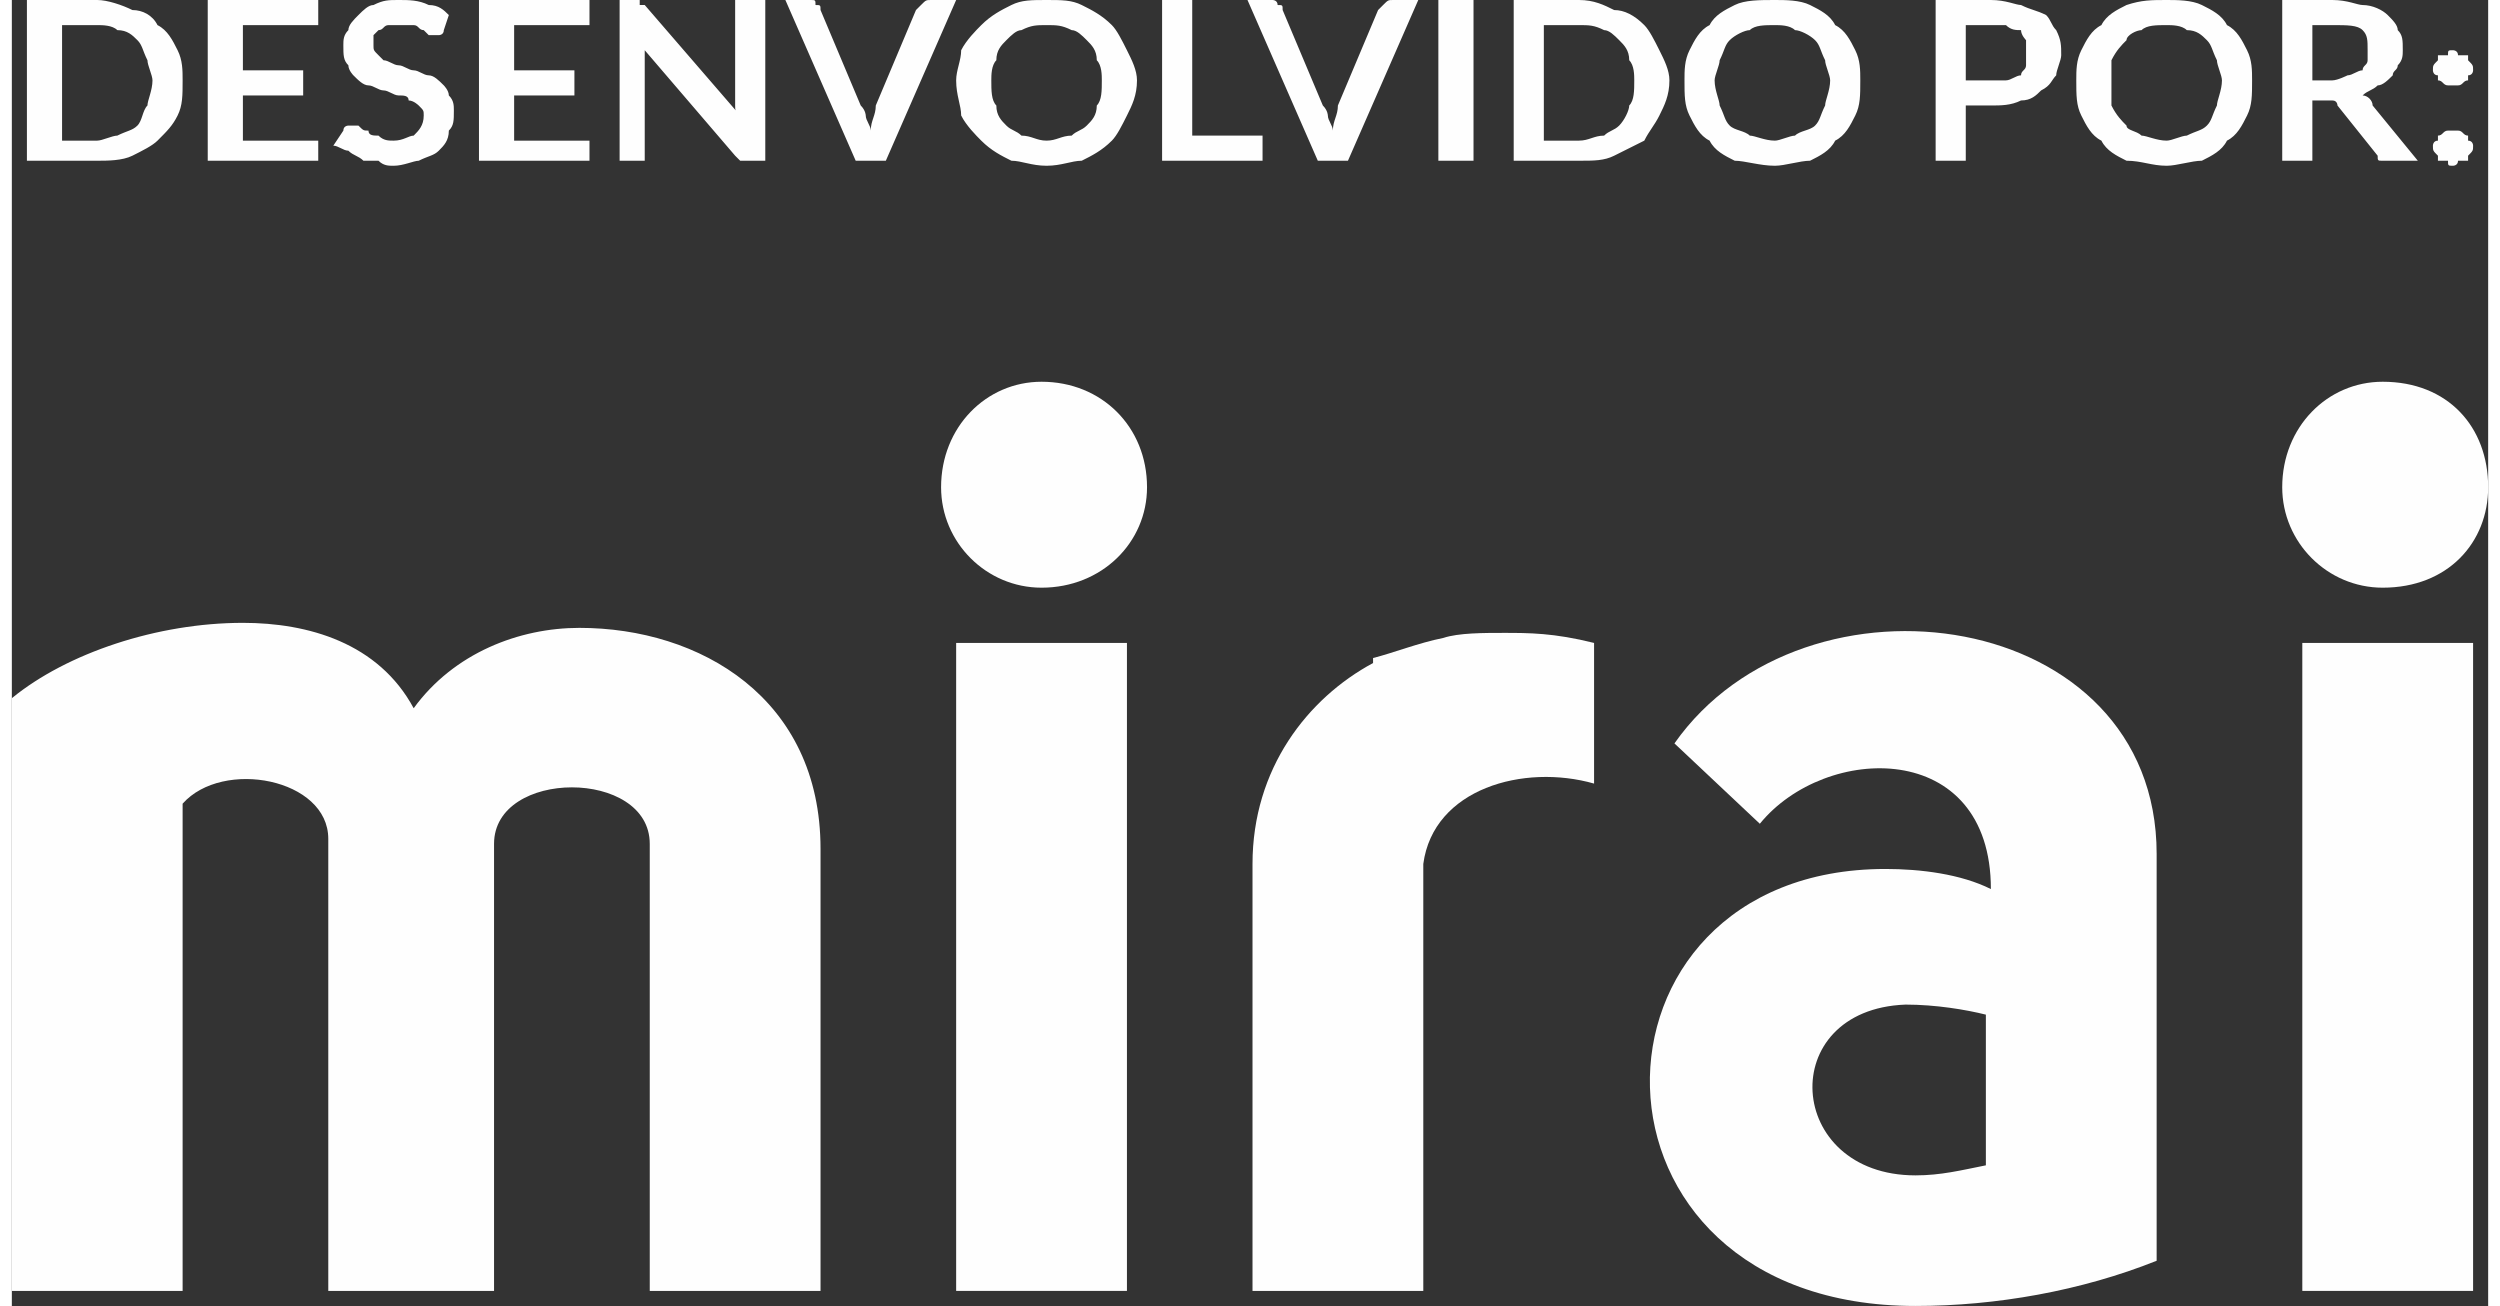
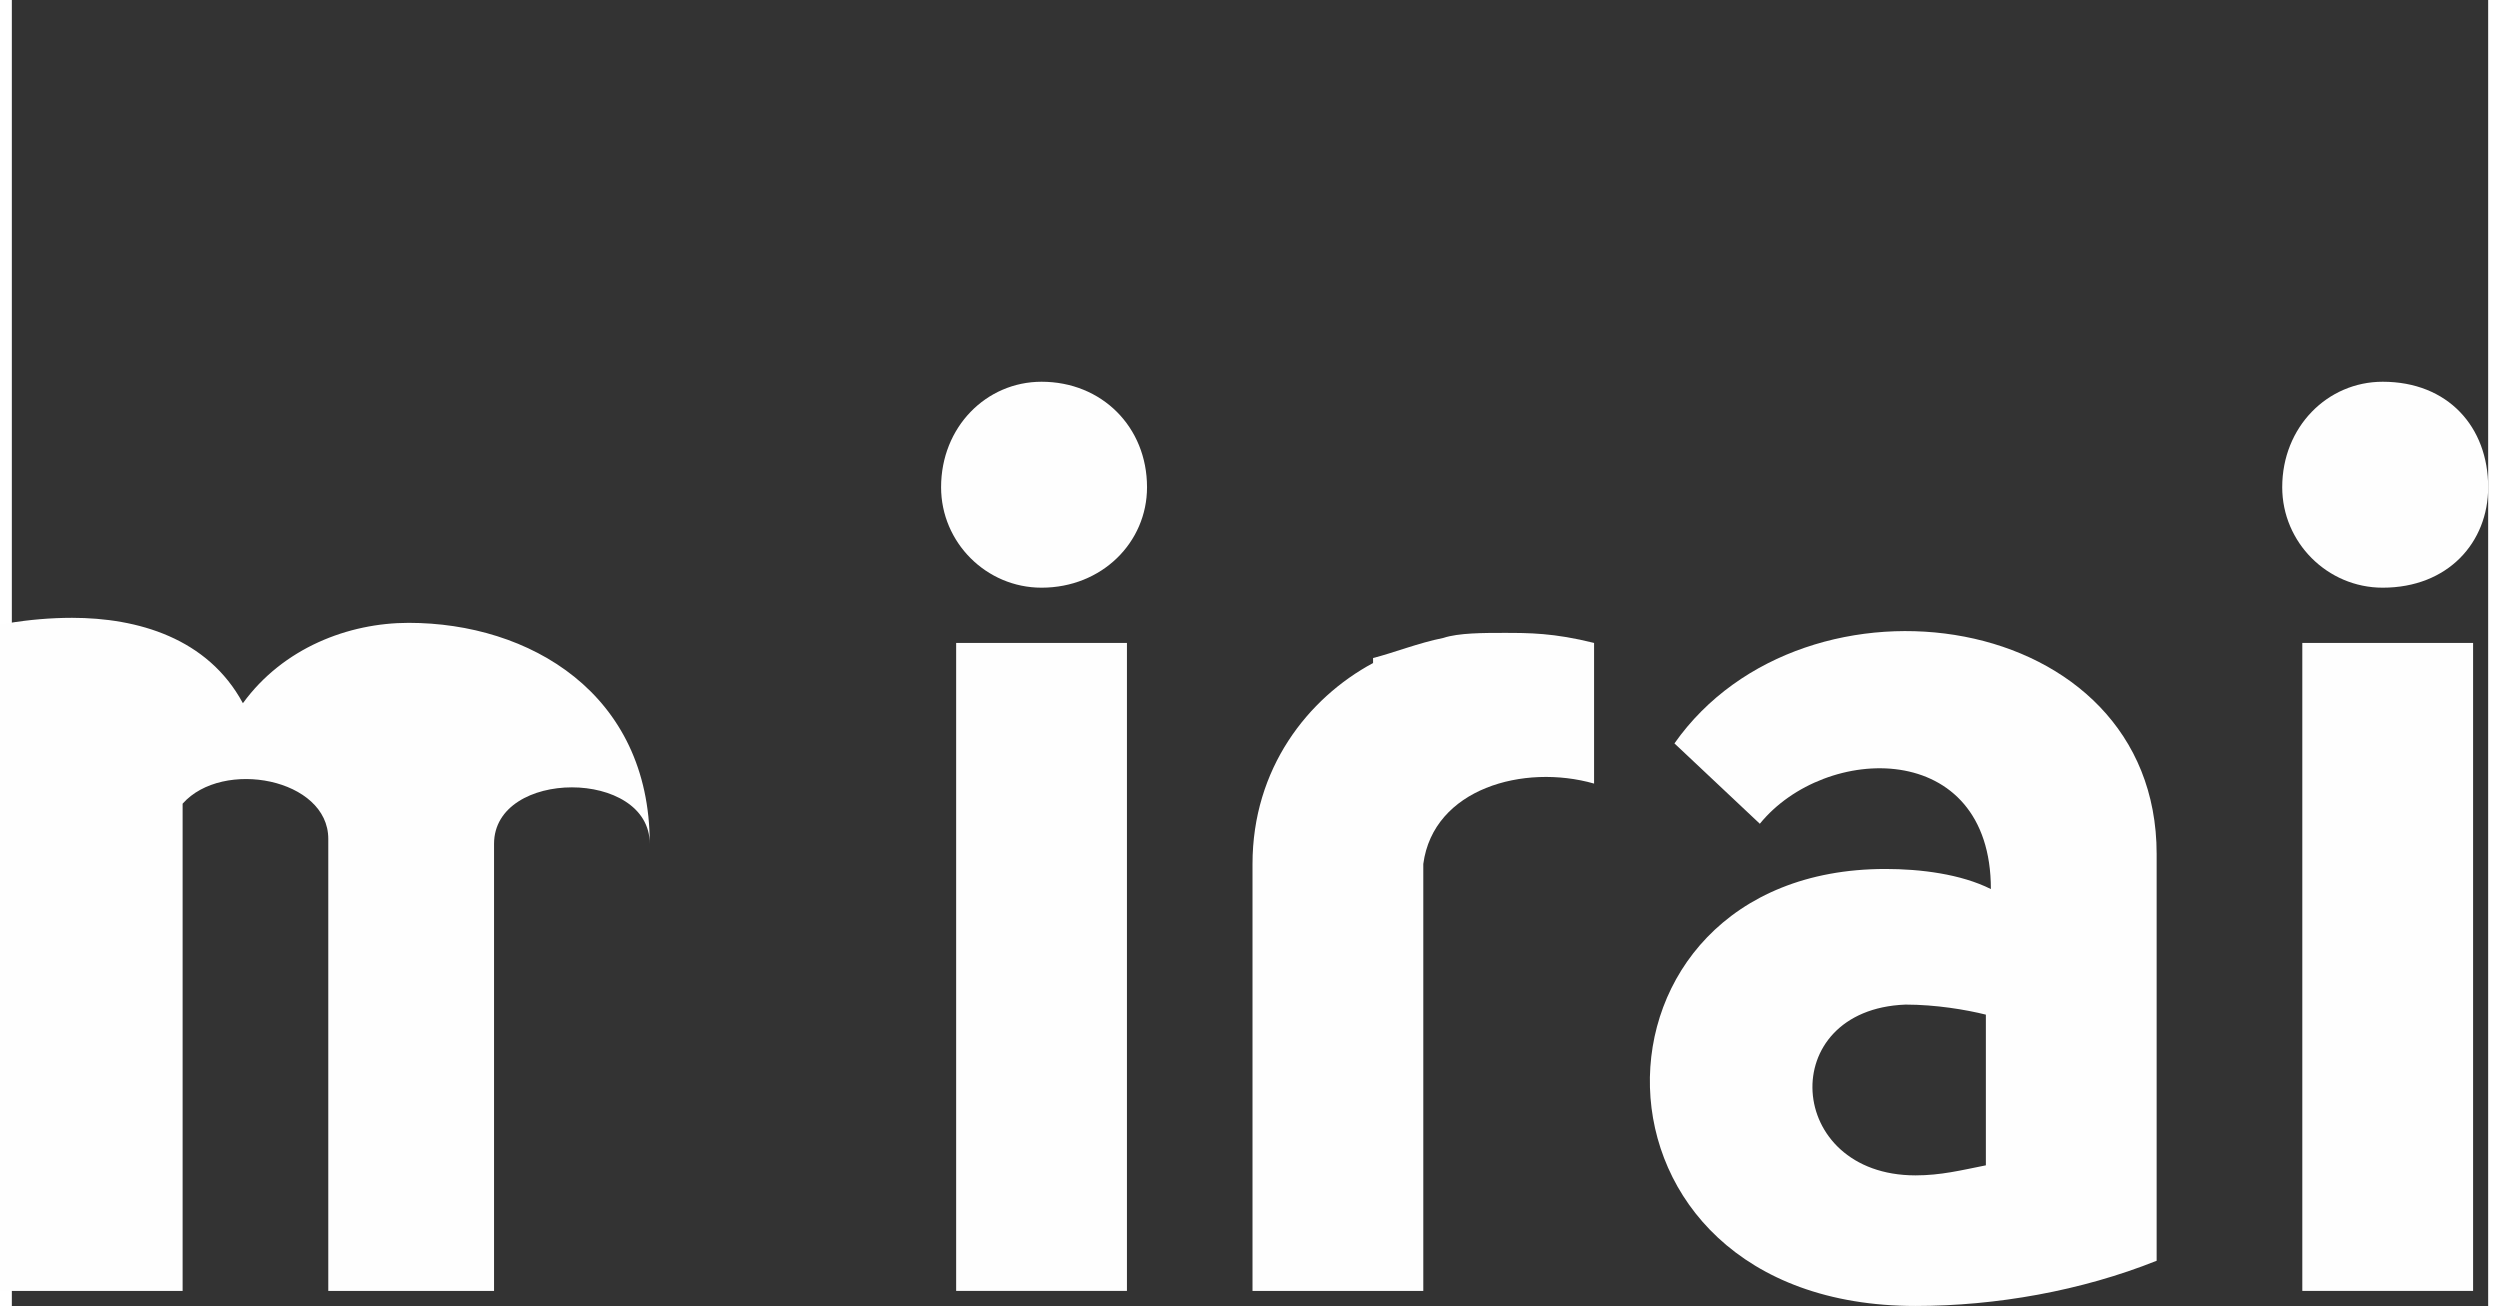
<svg xmlns="http://www.w3.org/2000/svg" xml:space="preserve" width="67px" height="35px" version="1.1" style="shape-rendering:geometricPrecision; text-rendering:geometricPrecision; image-rendering:optimizeQuality; fill-rule:evenodd; clip-rule:evenodd" viewBox="0 0 4.93 2.6">
  <rect x="0" y="0" width="4.93" height="2.6" fill="#333333" stroke="none" />
  <defs>
    <style type="text/css">
   
    .fil1 {fill:#FEFEFE}
    .fil0 {fill:#FEFEFE;fill-rule:nonzero}
   
  </style>
  </defs>
  <g id="Camada_x0020_1">
-     <path class="fil0" d="M0.34 0.16c0,0.03 0,0.05 -0.01,0.07 -0.01,0.02 -0.02,0.03 -0.04,0.05 -0.01,0.01 -0.03,0.02 -0.05,0.03 -0.02,0.01 -0.05,0.01 -0.07,0.01l-0.14 0 0 -0.32 0.14 0c0.02,0 0.05,0.01 0.07,0.02 0.02,0 0.04,0.01 0.05,0.03 0.02,0.01 0.03,0.03 0.04,0.05 0.01,0.02 0.01,0.04 0.01,0.06zm-0.06 0c0,-0.01 -0.01,-0.03 -0.01,-0.04 -0.01,-0.02 -0.01,-0.03 -0.02,-0.04 -0.01,-0.01 -0.02,-0.02 -0.04,-0.02 -0.01,-0.01 -0.03,-0.01 -0.04,-0.01l-0.07 0 0 0.23 0.07 0c0.01,0 0.03,-0.01 0.04,-0.01 0.02,-0.01 0.03,-0.01 0.04,-0.02 0.01,-0.01 0.01,-0.03 0.02,-0.04 0,-0.01 0.01,-0.03 0.01,-0.05zm0.33 -0.16l0 0.05 -0.15 0 0 0.09 0.12 0 0 0.05 -0.12 0 0 0.09 0.15 0 0 0.04 -0.22 0 0 -0.32 0.22 0zm0.25 0.06c0,0.01 -0.01,0.01 -0.01,0.01 0,0 0,0 -0.01,0 0,0 0,0 -0.01,0 0,0 -0.01,-0.01 -0.01,-0.01 -0.01,0 -0.01,-0.01 -0.02,-0.01 -0.01,0 -0.02,0 -0.03,0 -0.01,0 -0.01,0 -0.02,0 -0.01,0 -0.01,0.01 -0.02,0.01 0,0 -0.01,0.01 -0.01,0.01 0,0.01 0,0.01 0,0.02 0,0.01 0,0.01 0.01,0.02 0,0 0.01,0.01 0.01,0.01 0.01,0 0.02,0.01 0.03,0.01 0.01,0 0.02,0.01 0.03,0.01 0.01,0 0.02,0.01 0.03,0.01 0.01,0 0.02,0.01 0.03,0.02 0,0 0.01,0.01 0.01,0.02 0.01,0.01 0.01,0.02 0.01,0.03 0,0.02 0,0.03 -0.01,0.04 0,0.02 -0.01,0.03 -0.02,0.04 -0.01,0.01 -0.02,0.01 -0.04,0.02 -0.01,0 -0.03,0.01 -0.05,0.01 -0.01,0 -0.02,0 -0.03,-0.01 -0.01,0 -0.03,0 -0.03,0 -0.01,-0.01 -0.02,-0.01 -0.03,-0.02 -0.01,0 -0.02,-0.01 -0.03,-0.01l0.02 -0.03c0,-0.01 0.01,-0.01 0.01,-0.01 0,0 0,0 0.01,0 0,0 0.01,0 0.01,0 0.01,0.01 0.01,0.01 0.02,0.01 0,0.01 0.01,0.01 0.02,0.01 0.01,0.01 0.02,0.01 0.03,0.01 0.02,0 0.03,-0.01 0.04,-0.01 0.01,-0.01 0.02,-0.02 0.02,-0.04 0,-0.01 0,-0.01 -0.01,-0.02 0,0 -0.01,-0.01 -0.02,-0.01 0,-0.01 -0.01,-0.01 -0.02,-0.01 -0.01,0 -0.02,-0.01 -0.03,-0.01 -0.01,0 -0.02,-0.01 -0.03,-0.01 -0.01,0 -0.02,-0.01 -0.03,-0.02 0,0 -0.01,-0.01 -0.01,-0.02 -0.01,-0.01 -0.01,-0.02 -0.01,-0.04 0,-0.01 0,-0.02 0.01,-0.03 0,-0.01 0.01,-0.02 0.02,-0.03 0.01,-0.01 0.02,-0.02 0.03,-0.02 0.02,-0.01 0.03,-0.01 0.05,-0.01 0.02,0 0.04,0 0.06,0.01 0.02,0 0.03,0.01 0.04,0.02l-0.01 0.03zm0.29 -0.06l0 0.05 -0.15 0 0 0.09 0.12 0 0 0.05 -0.12 0 0 0.09 0.15 0 0 0.04 -0.22 0 0 -0.32 0.22 0zm0.09 0c0,0 0.01,0 0.01,0 0,0 0,0 0,0.01 0,0 0.01,0 0.01,0 0,0 0,0 0,0l0.19 0.22c-0.01,-0.01 -0.01,-0.01 -0.01,-0.02 0,0 0,-0.01 0,-0.01l0 -0.2 0.06 0 0 0.32 -0.03 0c-0.01,0 -0.01,0 -0.02,0 0,0 0,0 -0.01,-0.01l-0.18 -0.21c0,0.01 0,0.01 0,0.01 0,0.01 0,0.01 0,0.02l0 0.19 -0.05 0 0 -0.32 0.03 0zm0.3 0l0.05 0c0.01,0 0.01,0 0.01,0.01 0.01,0 0.01,0 0.01,0.01l0.08 0.19c0.01,0.01 0.01,0.02 0.01,0.02 0,0.01 0.01,0.02 0.01,0.03 0,-0.02 0.01,-0.03 0.01,-0.05l0.08 -0.19c0.01,-0.01 0.01,-0.01 0.01,-0.01 0.01,-0.01 0.01,-0.01 0.02,-0.01l0.05 0 -0.14 0.32 -0.06 0 -0.14 -0.32zm0.7 0.16c0,0.03 -0.01,0.05 -0.02,0.07 -0.01,0.02 -0.02,0.04 -0.03,0.05 -0.02,0.02 -0.04,0.03 -0.06,0.04 -0.02,0 -0.04,0.01 -0.07,0.01 -0.03,0 -0.05,-0.01 -0.07,-0.01 -0.02,-0.01 -0.04,-0.02 -0.06,-0.04 -0.01,-0.01 -0.03,-0.03 -0.04,-0.05 0,-0.02 -0.01,-0.04 -0.01,-0.07 0,-0.02 0.01,-0.04 0.01,-0.06 0.01,-0.02 0.03,-0.04 0.04,-0.05 0.02,-0.02 0.04,-0.03 0.06,-0.04 0.02,-0.01 0.04,-0.01 0.07,-0.01 0.03,0 0.05,0 0.07,0.01 0.02,0.01 0.04,0.02 0.06,0.04 0.01,0.01 0.02,0.03 0.03,0.05 0.01,0.02 0.02,0.04 0.02,0.06zm-0.07 0c0,-0.01 0,-0.03 -0.01,-0.04 0,-0.02 -0.01,-0.03 -0.02,-0.04 -0.01,-0.01 -0.02,-0.02 -0.03,-0.02 -0.02,-0.01 -0.03,-0.01 -0.05,-0.01 -0.02,0 -0.03,0 -0.05,0.01 -0.01,0 -0.02,0.01 -0.03,0.02 -0.01,0.01 -0.02,0.02 -0.02,0.04 -0.01,0.01 -0.01,0.03 -0.01,0.04 0,0.02 0,0.04 0.01,0.05 0,0.02 0.01,0.03 0.02,0.04 0.01,0.01 0.02,0.01 0.03,0.02 0.02,0 0.03,0.01 0.05,0.01 0.02,0 0.03,-0.01 0.05,-0.01 0.01,-0.01 0.02,-0.01 0.03,-0.02 0.01,-0.01 0.02,-0.02 0.02,-0.04 0.01,-0.01 0.01,-0.03 0.01,-0.05zm0.18 0.11l0.14 0 0 0.05 -0.2 0 0 -0.32 0.06 0 0 0.27zm0.11 -0.27l0.05 0c0,0 0.01,0 0.01,0.01 0.01,0 0.01,0 0.01,0.01l0.08 0.19c0.01,0.01 0.01,0.02 0.01,0.02 0,0.01 0.01,0.02 0.01,0.03 0,-0.02 0.01,-0.03 0.01,-0.05l0.08 -0.19c0.01,-0.01 0.01,-0.01 0.01,-0.01 0.01,-0.01 0.01,-0.01 0.02,-0.01l0.05 0 -0.14 0.32 -0.06 0 -0.14 -0.32zm0.45 0.32l-0.07 0 0 -0.32 0.07 0 0 0.32zm0.39 -0.16c0,0.03 -0.01,0.05 -0.02,0.07 -0.01,0.02 -0.02,0.03 -0.03,0.05 -0.02,0.01 -0.04,0.02 -0.06,0.03 -0.02,0.01 -0.04,0.01 -0.07,0.01l-0.13 0 0 -0.32 0.13 0c0.03,0 0.05,0.01 0.07,0.02 0.02,0 0.04,0.01 0.06,0.03 0.01,0.01 0.02,0.03 0.03,0.05 0.01,0.02 0.02,0.04 0.02,0.06zm-0.07 0c0,-0.01 0,-0.03 -0.01,-0.04 0,-0.02 -0.01,-0.03 -0.02,-0.04 -0.01,-0.01 -0.02,-0.02 -0.03,-0.02 -0.02,-0.01 -0.03,-0.01 -0.05,-0.01l-0.07 0 0 0.23 0.07 0c0.02,0 0.03,-0.01 0.05,-0.01 0.01,-0.01 0.02,-0.01 0.03,-0.02 0.01,-0.01 0.02,-0.03 0.02,-0.04 0.01,-0.01 0.01,-0.03 0.01,-0.05zm0.45 0c0,0.03 0,0.05 -0.01,0.07 -0.01,0.02 -0.02,0.04 -0.04,0.05 -0.01,0.02 -0.03,0.03 -0.05,0.04 -0.02,0 -0.05,0.01 -0.07,0.01 -0.03,0 -0.06,-0.01 -0.08,-0.01 -0.02,-0.01 -0.04,-0.02 -0.05,-0.04 -0.02,-0.01 -0.03,-0.03 -0.04,-0.05 -0.01,-0.02 -0.01,-0.04 -0.01,-0.07 0,-0.02 0,-0.04 0.01,-0.06 0.01,-0.02 0.02,-0.04 0.04,-0.05 0.01,-0.02 0.03,-0.03 0.05,-0.04 0.02,-0.01 0.05,-0.01 0.08,-0.01 0.02,0 0.05,0 0.07,0.01 0.02,0.01 0.04,0.02 0.05,0.04 0.02,0.01 0.03,0.03 0.04,0.05 0.01,0.02 0.01,0.04 0.01,0.06zm-0.06 0c0,-0.01 -0.01,-0.03 -0.01,-0.04 -0.01,-0.02 -0.01,-0.03 -0.02,-0.04 -0.01,-0.01 -0.03,-0.02 -0.04,-0.02 -0.01,-0.01 -0.03,-0.01 -0.04,-0.01 -0.02,0 -0.04,0 -0.05,0.01 -0.01,0 -0.03,0.01 -0.04,0.02 -0.01,0.01 -0.01,0.02 -0.02,0.04 0,0.01 -0.01,0.03 -0.01,0.04 0,0.02 0.01,0.04 0.01,0.05 0.01,0.02 0.01,0.03 0.02,0.04 0.01,0.01 0.03,0.01 0.04,0.02 0.01,0 0.03,0.01 0.05,0.01 0.01,0 0.03,-0.01 0.04,-0.01 0.01,-0.01 0.03,-0.01 0.04,-0.02 0.01,-0.01 0.01,-0.02 0.02,-0.04 0,-0.01 0.01,-0.03 0.01,-0.05zm0.27 0.05l0 0.11 -0.06 0 0 -0.32 0.11 0c0.03,0 0.05,0.01 0.06,0.01 0.02,0.01 0.03,0.01 0.05,0.02 0.01,0.01 0.01,0.02 0.02,0.03 0.01,0.02 0.01,0.03 0.01,0.05 0,0.01 -0.01,0.03 -0.01,0.04 -0.01,0.01 -0.01,0.02 -0.03,0.03 -0.01,0.01 -0.02,0.02 -0.04,0.02 -0.02,0.01 -0.04,0.01 -0.06,0.01l-0.05 0zm0 -0.05l0.05 0c0.01,0 0.02,0 0.03,0 0.01,0 0.02,-0.01 0.03,-0.01 0,-0.01 0.01,-0.01 0.01,-0.02 0,-0.01 0,-0.02 0,-0.02 0,-0.01 0,-0.02 0,-0.03 0,0 -0.01,-0.01 -0.01,-0.02 -0.01,0 -0.02,0 -0.03,-0.01 -0.01,0 -0.02,0 -0.03,0l-0.05 0 0 0.11zm0.57 0c0,0.03 0,0.05 -0.01,0.07 -0.01,0.02 -0.02,0.04 -0.04,0.05 -0.01,0.02 -0.03,0.03 -0.05,0.04 -0.02,0 -0.05,0.01 -0.07,0.01 -0.03,0 -0.05,-0.01 -0.08,-0.01 -0.02,-0.01 -0.04,-0.02 -0.05,-0.04 -0.02,-0.01 -0.03,-0.03 -0.04,-0.05 -0.01,-0.02 -0.01,-0.04 -0.01,-0.07 0,-0.02 0,-0.04 0.01,-0.06 0.01,-0.02 0.02,-0.04 0.04,-0.05 0.01,-0.02 0.03,-0.03 0.05,-0.04 0.03,-0.01 0.05,-0.01 0.08,-0.01 0.02,0 0.05,0 0.07,0.01 0.02,0.01 0.04,0.02 0.05,0.04 0.02,0.01 0.03,0.03 0.04,0.05 0.01,0.02 0.01,0.04 0.01,0.06zm-0.06 0c0,-0.01 -0.01,-0.03 -0.01,-0.04 -0.01,-0.02 -0.01,-0.03 -0.02,-0.04 -0.01,-0.01 -0.02,-0.02 -0.04,-0.02 -0.01,-0.01 -0.03,-0.01 -0.04,-0.01 -0.02,0 -0.04,0 -0.05,0.01 -0.01,0 -0.03,0.01 -0.03,0.02 -0.01,0.01 -0.02,0.02 -0.03,0.04 0,0.01 0,0.03 0,0.04 0,0.02 0,0.04 0,0.05 0.01,0.02 0.02,0.03 0.03,0.04 0,0.01 0.02,0.01 0.03,0.02 0.01,0 0.03,0.01 0.05,0.01 0.01,0 0.03,-0.01 0.04,-0.01 0.02,-0.01 0.03,-0.01 0.04,-0.02 0.01,-0.01 0.01,-0.02 0.02,-0.04 0,-0.01 0.01,-0.03 0.01,-0.05zm0.18 0.04l0 0.12 -0.06 0 0 -0.32 0.1 0c0.03,0 0.05,0.01 0.06,0.01 0.02,0 0.04,0.01 0.05,0.02 0.01,0.01 0.02,0.02 0.02,0.03 0.01,0.01 0.01,0.02 0.01,0.04 0,0.01 0,0.02 -0.01,0.03 0,0.01 -0.01,0.01 -0.01,0.02 -0.01,0.01 -0.02,0.02 -0.03,0.02 -0.01,0.01 -0.02,0.01 -0.03,0.02 0.01,0 0.02,0.01 0.02,0.02l0.09 0.11 -0.06 0c0,0 -0.01,0 -0.01,0 -0.01,0 -0.01,0 -0.01,-0.01l-0.08 -0.1c0,0 0,-0.01 -0.01,-0.01 0,0 0,0 -0.01,0l-0.03 0zm0 -0.04l0.04 0c0.01,0 0.03,-0.01 0.03,-0.01 0.01,0 0.02,-0.01 0.03,-0.01 0,-0.01 0.01,-0.01 0.01,-0.02 0,0 0,-0.01 0,-0.02 0,-0.02 0,-0.03 -0.01,-0.04 -0.01,-0.01 -0.03,-0.01 -0.06,-0.01l-0.04 0 0 0.11zm0.24 0.13c0,0 0,-0.01 0.01,-0.01 0,0 0,-0.01 0,-0.01 0.01,0 0.01,-0.01 0.02,-0.01 0,0 0,0 0.01,0 0,0 0.01,0 0.01,0 0.01,0 0.01,0.01 0.02,0.01 0,0 0,0.01 0,0.01 0.01,0 0.01,0.01 0.01,0.01 0,0.01 0,0.01 -0.01,0.02 0,0 0,0 0,0.01 -0.01,0 -0.01,0 -0.02,0 0,0.01 -0.01,0.01 -0.01,0.01 -0.01,0 -0.01,0 -0.01,-0.01 -0.01,0 -0.01,0 -0.02,0 0,-0.01 0,-0.01 0,-0.01 -0.01,-0.01 -0.01,-0.01 -0.01,-0.02zm0 -0.15c0,-0.01 0,-0.01 0.01,-0.02 0,0 0,0 0,-0.01 0.01,0 0.01,0 0.02,0 0,-0.01 0,-0.01 0.01,-0.01 0,0 0.01,0 0.01,0.01 0.01,0 0.01,0 0.02,0 0,0.01 0,0.01 0,0.01 0.01,0.01 0.01,0.01 0.01,0.02 0,0 0,0.01 -0.01,0.01 0,0 0,0.01 0,0.01 -0.01,0 -0.01,0.01 -0.02,0.01 0,0 -0.01,0 -0.01,0 -0.01,0 -0.01,0 -0.01,0 -0.01,0 -0.01,-0.01 -0.02,-0.01 0,0 0,-0.01 0,-0.01 -0.01,0 -0.01,-0.01 -0.01,-0.01z" />
    <path class="fil1" d="M1.85 0.97c0,0.11 0.09,0.2 0.2,0.2 0.12,0 0.21,-0.09 0.21,-0.2 0,-0.12 -0.09,-0.21 -0.21,-0.21 -0.11,0 -0.2,0.09 -0.2,0.21z" />
    <path class="fil1" d="M4.52 0.97c0,0.11 0.09,0.2 0.2,0.2 0.13,0 0.21,-0.09 0.21,-0.2 0,-0.12 -0.08,-0.21 -0.21,-0.21 -0.11,0 -0.2,0.09 -0.2,0.21z" />
-     <path class="fil1" d="M0 2.57l0.34 0 0 -0.97c0.08,-0.09 0.29,-0.05 0.29,0.07l0 0.9 0.33 0 0 -0.89c0,-0.15 0.31,-0.15 0.31,0l0 0.89 0.34 0 0 -0.88c0,-0.3 -0.24,-0.44 -0.48,-0.44 -0.12,0 -0.25,0.05 -0.33,0.16 -0.07,-0.13 -0.21,-0.17 -0.34,-0.17 -0.17,0 -0.35,0.06 -0.46,0.15l0 1.18z" />
+     <path class="fil1" d="M0 2.57l0.34 0 0 -0.97c0.08,-0.09 0.29,-0.05 0.29,0.07l0 0.9 0.33 0 0 -0.89c0,-0.15 0.31,-0.15 0.31,0c0,-0.3 -0.24,-0.44 -0.48,-0.44 -0.12,0 -0.25,0.05 -0.33,0.16 -0.07,-0.13 -0.21,-0.17 -0.34,-0.17 -0.17,0 -0.35,0.06 -0.46,0.15l0 1.18z" />
    <polygon class="fil1" points="2.22,1.28 1.88,1.28 1.88,2.57 2.22,2.57 " />
    <path class="fil1" d="M2.71 1.32c-0.13,0.07 -0.24,0.21 -0.24,0.4l0 0.85 0.34 0 0 -0.85c0.02,-0.15 0.2,-0.2 0.34,-0.16l0 -0.28c-0.08,-0.02 -0.13,-0.02 -0.18,-0.02 -0.04,0 -0.09,0 -0.12,0.01l0 0c-0.05,0.01 -0.1,0.03 -0.14,0.04l0 0.01z" />
    <path class="fil1" d="M3.73 1.73c-0.63,0 -0.64,0.87 0.06,0.87 0.16,0 0.33,-0.03 0.48,-0.09l0 -0.81c0,-0.49 -0.7,-0.59 -0.96,-0.22l0.17 0.16c0.13,-0.16 0.46,-0.17 0.46,0.13 -0.06,-0.03 -0.14,-0.04 -0.21,-0.04zm0.2 0.59c-0.05,0.01 -0.09,0.02 -0.14,0.02 -0.26,0 -0.28,-0.33 -0.02,-0.34 0.06,0 0.12,0.01 0.16,0.02l0 0.3z" />
    <polygon class="fil1" points="4.9,1.28 4.56,1.28 4.56,2.57 4.9,2.57 " />
  </g>
</svg>